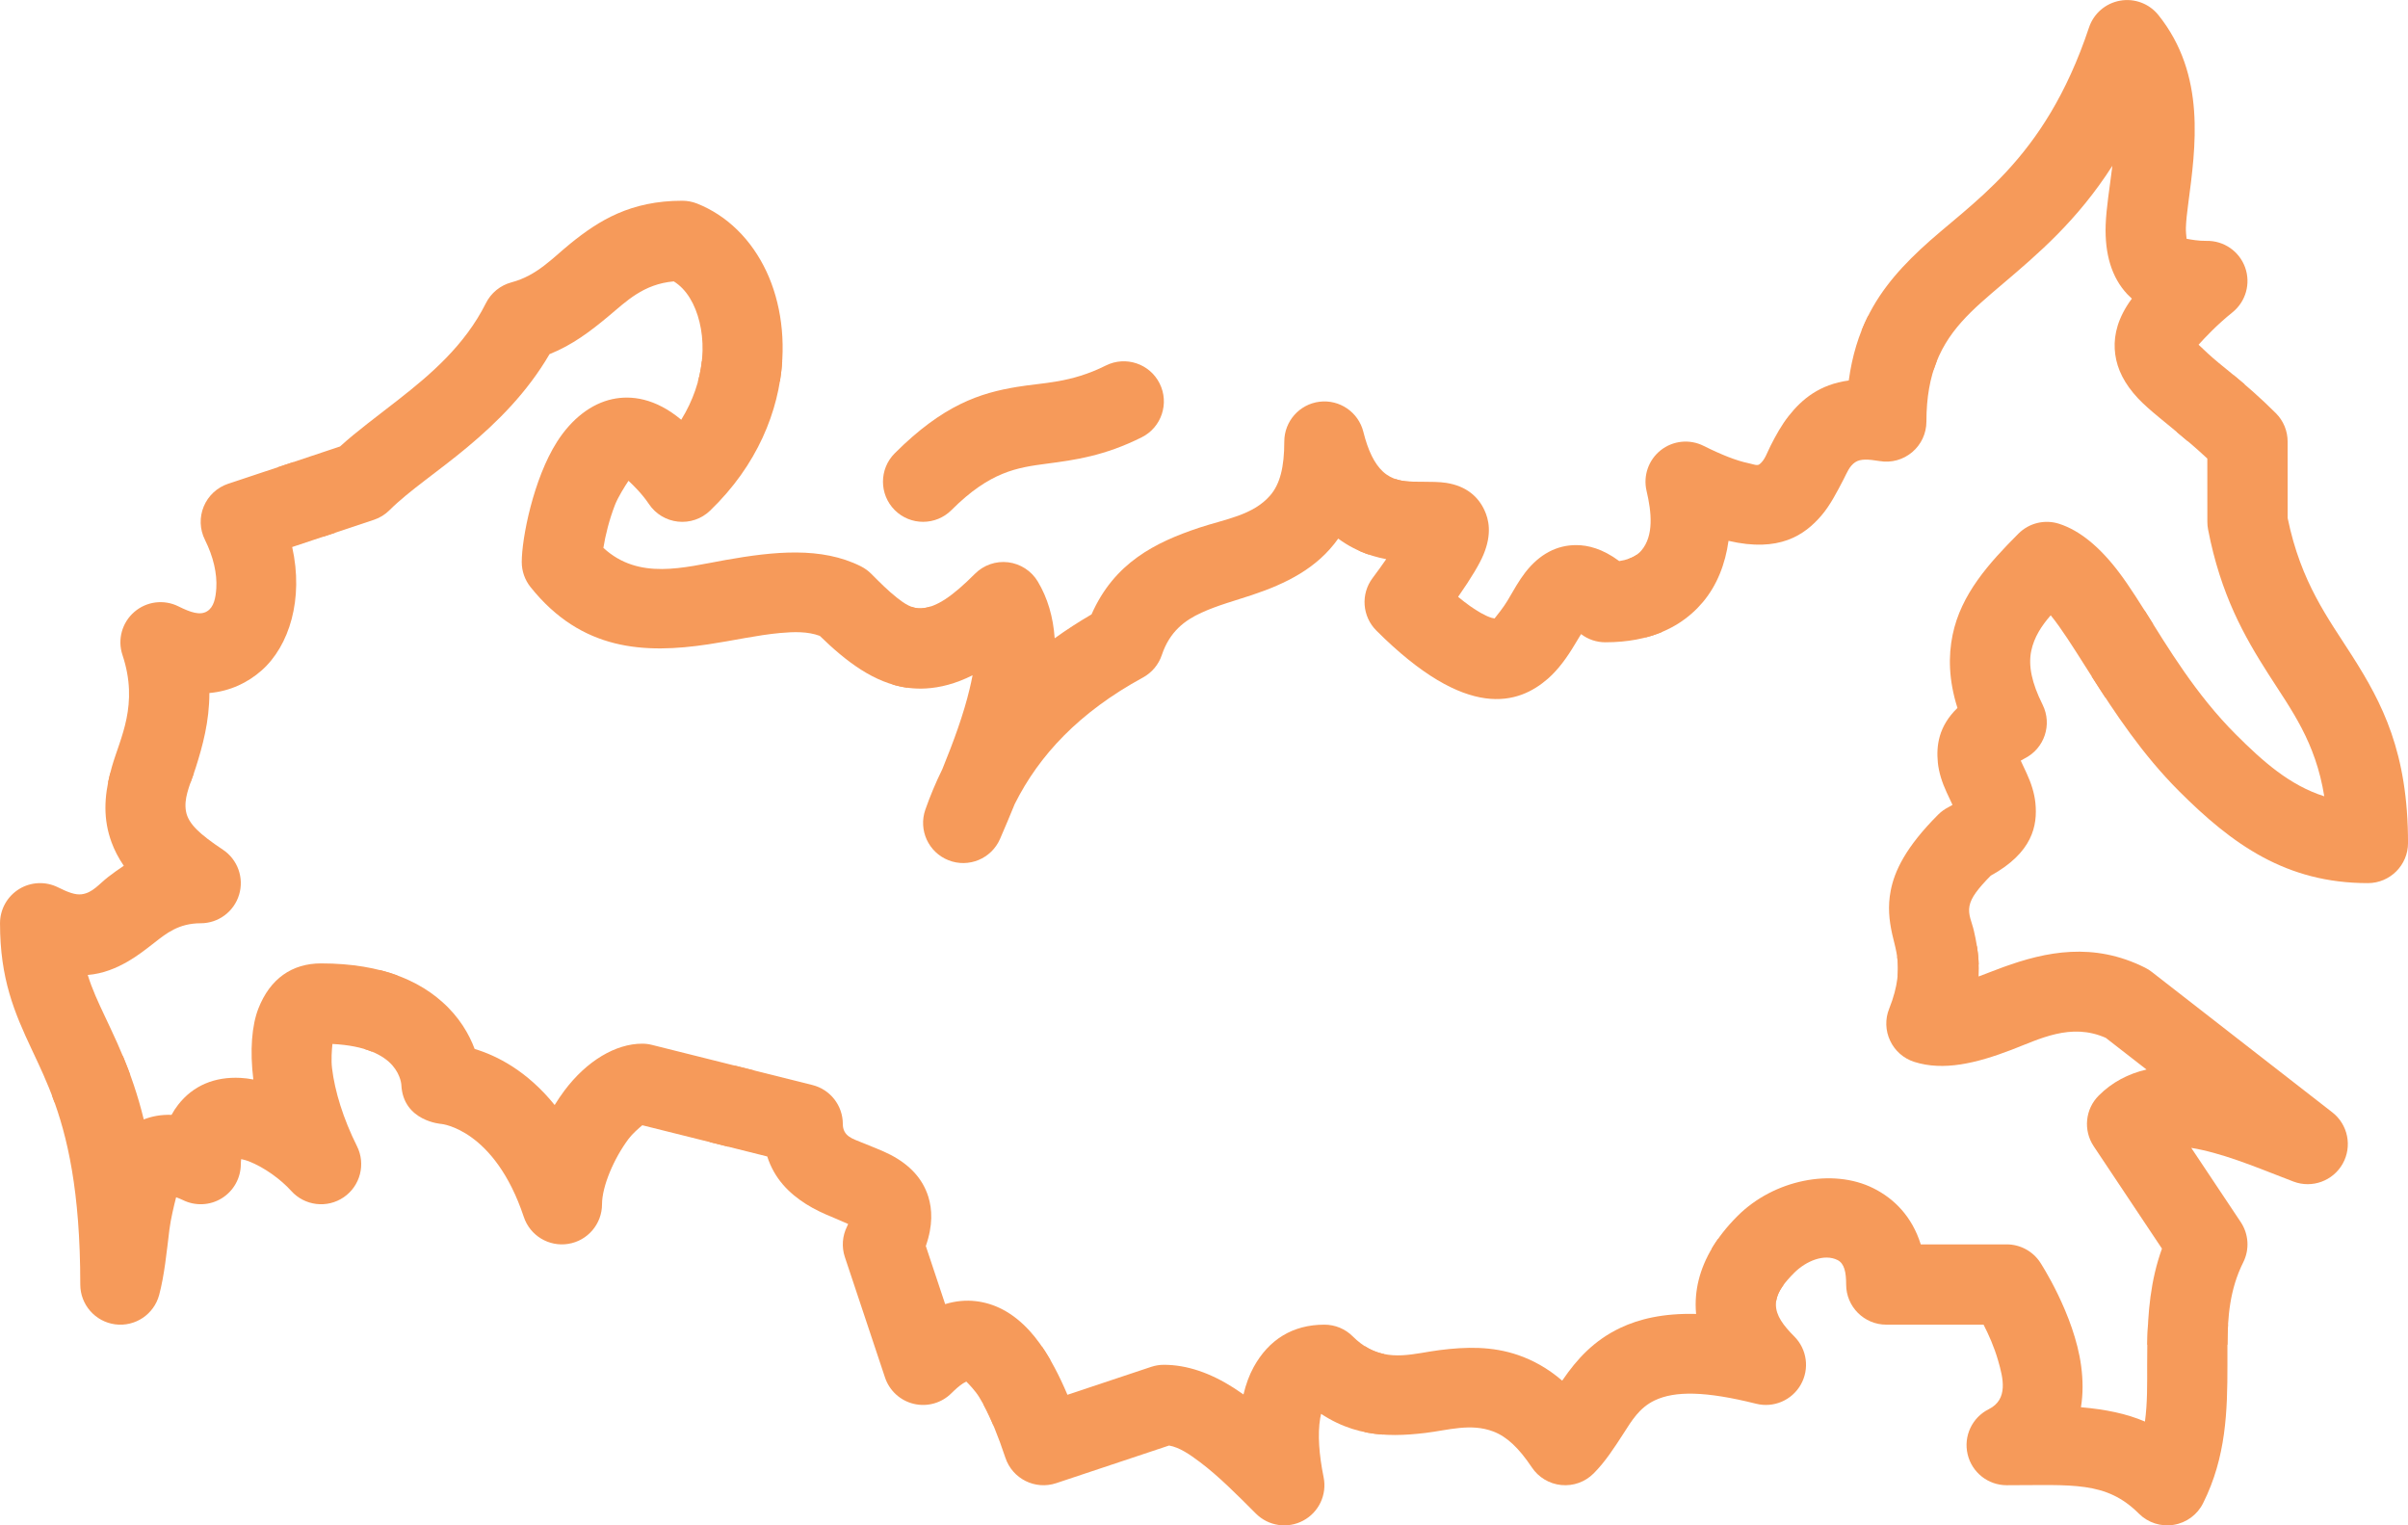
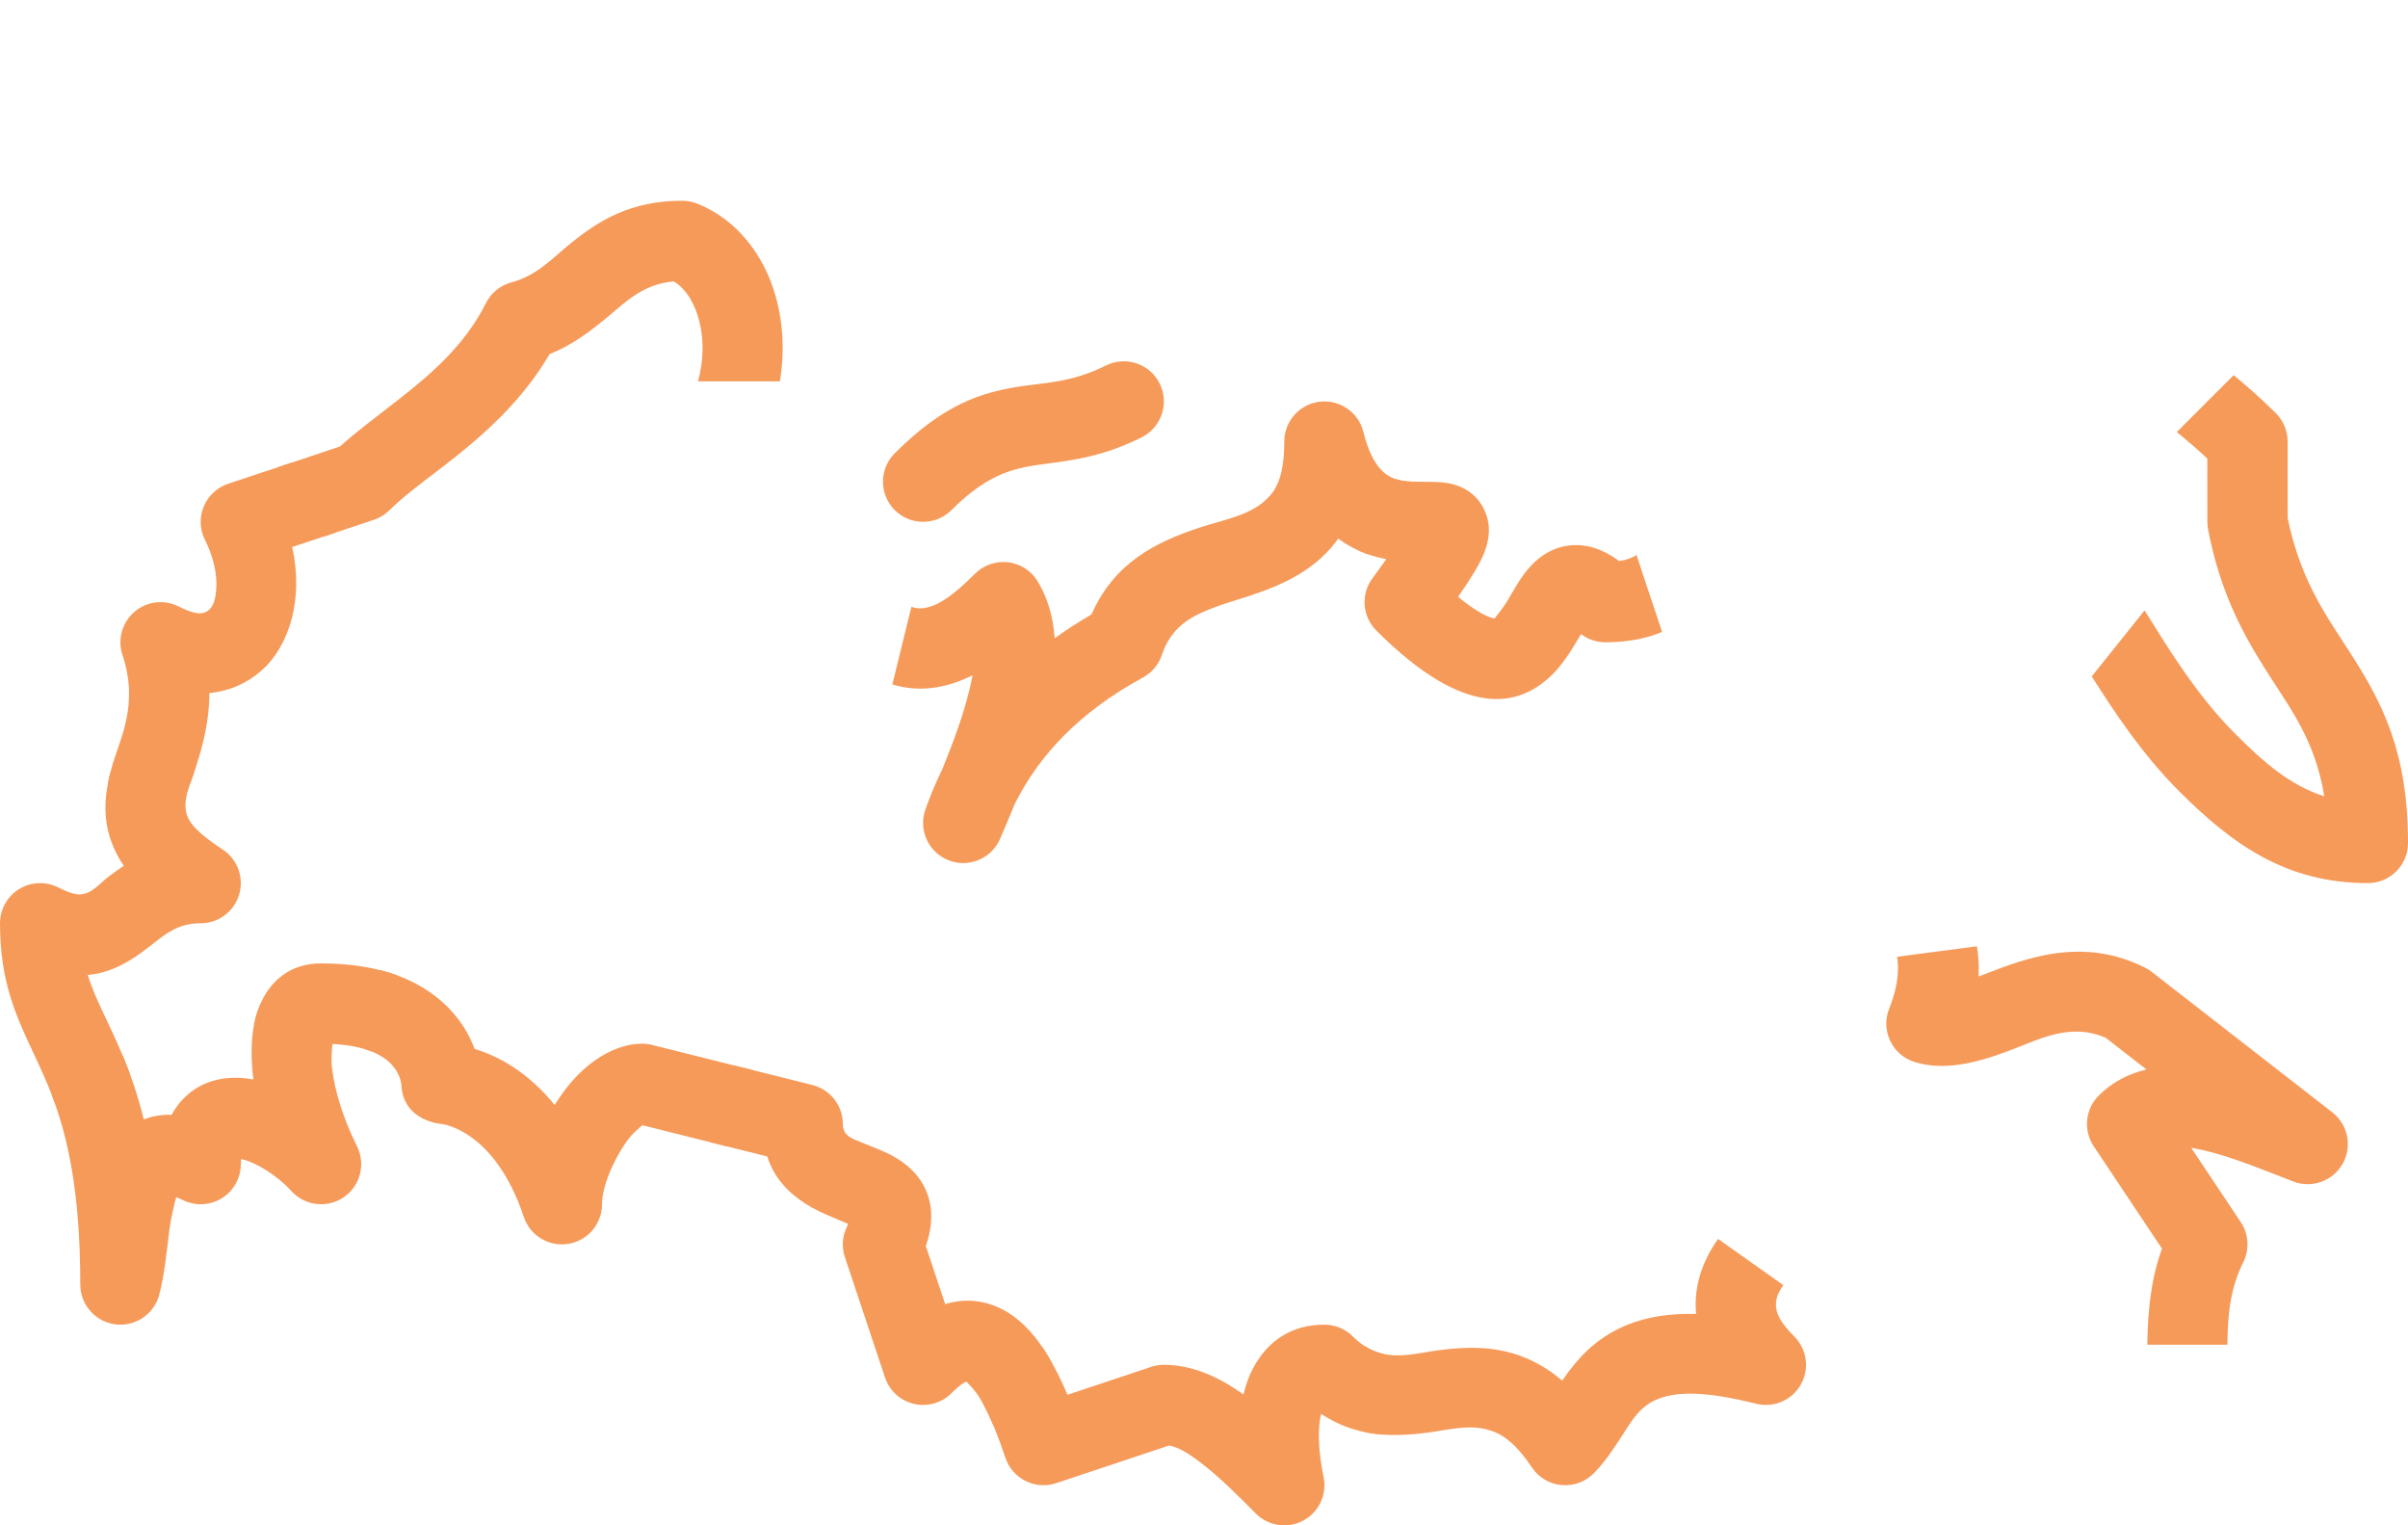
<svg xmlns="http://www.w3.org/2000/svg" width="480" height="304" viewBox="0 0 480 304" fill="none">
  <path fill-rule="evenodd" clip-rule="evenodd" d="M38.651 154.08H21.971C20.763 158.824 20.539 163.288 22.251 167.912C22.803 169.408 23.587 170.96 24.675 172.552C23.579 173.272 22.547 174.024 21.555 174.784C19.755 176.176 18.451 177.968 16.251 178.232C14.995 178.384 13.563 177.84 11.579 176.856C9.099 175.616 6.155 175.744 3.795 177.2C1.435 178.664 0.003 181.232 0.003 184.008C0.003 195.088 2.851 201.768 6.395 209.304C7.851 212.392 9.419 215.672 10.867 219.696L25.955 214.208C24.307 209.68 22.515 205.984 20.875 202.488C19.587 199.76 18.379 197.192 17.491 194.312C20.571 194.056 23.163 192.968 25.571 191.576C27.371 190.536 29.075 189.208 30.851 187.824C33.115 186.064 35.595 184.008 40.003 184.008C43.531 184.008 46.635 181.704 47.659 178.328C48.683 174.952 47.371 171.304 44.443 169.352C39.899 166.32 37.531 164.232 37.075 161.704C36.627 159.208 37.707 156.808 38.651 154.08Z" fill="#F69A5A" />
  <path fill-rule="evenodd" clip-rule="evenodd" d="M58.451 92.096C52.339 94.128 45.475 96.416 45.475 96.416C43.275 97.152 41.499 98.8 40.611 100.944C39.723 103.088 39.811 105.512 40.851 107.584C42.539 110.968 43.299 114.328 43.115 117.256C42.987 119.208 42.627 121 41.291 121.824C39.883 122.704 37.979 122.048 35.579 120.856C32.683 119.408 29.203 119.848 26.763 121.968C24.315 124.088 23.387 127.472 24.411 130.536C27.715 140.456 23.963 147.024 22.307 152.808C22.003 153.888 21.739 154.952 21.531 156.008H37.963C38.299 155.072 38.659 154.112 38.987 153.096C40.387 148.688 41.731 143.832 41.739 138.12C45.891 137.752 49.403 136.048 52.155 133.616C57.683 128.72 60.555 119.376 58.243 109.024L66.883 106.144L58.451 92.096Z" fill="#F69A5A" />
  <path fill-rule="evenodd" clip-rule="evenodd" d="M55.355 93.128L64.436 106.968L74.531 103.6C75.716 103.208 76.779 102.544 77.659 101.664C81.524 97.808 87.34 93.976 93.124 89.152C99.148 84.136 105.108 78.184 109.54 70.584C114.1 68.76 117.724 66 121.228 63.08C124.844 60.064 128.204 56.624 134.308 56.08C136.908 57.688 138.588 60.704 139.436 64.176C140.316 67.768 140.268 71.856 139.14 76.008H155.46C156.78 67.968 155.652 60.24 152.788 54.12C149.796 47.736 144.94 42.944 138.948 40.568C138.012 40.2 137.012 40.008 136.004 40.008C125.7 40.008 119.396 43.928 113.7 48.544C110.124 51.44 107.052 54.928 101.956 56.272C99.74 56.864 97.876 58.376 96.852 60.432C92.62 68.888 85.74 74.696 79.484 79.6C75.132 83.008 71.011 86.032 67.779 88.984C67.779 88.984 61.324 91.136 55.355 93.128Z" fill="#F69A5A" />
-   <path fill-rule="evenodd" clip-rule="evenodd" d="M155.924 72.008H139.9C139.484 75.832 138.156 79.832 135.796 83.656C130.636 79.344 125.811 78.744 122.083 79.544C117.875 80.448 113.963 83.448 111.019 88.072C106.339 95.432 104.003 107.232 104.003 112.008C104.003 113.824 104.619 115.584 105.755 117.008C115.931 129.728 128.467 130.328 141.188 128.416C146.036 127.696 150.884 126.584 155.484 126.16C158.292 125.904 160.98 125.832 163.412 126.728C168.636 131.808 174.22 136.136 180.844 137.064L185.468 120.888C184.852 121.088 184.252 121.2 183.66 121.24C181.764 121.352 180.276 120.288 178.804 119.136C177.02 117.736 175.348 116.04 173.66 114.352C173.052 113.744 172.348 113.24 171.58 112.856C163.732 108.928 154.324 109.888 144.588 111.616C136.26 113.096 127.371 115.712 120.275 109.192C120.659 106.744 121.443 103.584 122.579 100.648C123.187 99.08 124.547 96.928 125.283 95.824C126.267 96.728 128.043 98.488 129.347 100.448C130.659 102.416 132.78 103.704 135.14 103.96C137.5 104.216 139.844 103.416 141.548 101.768C150.948 92.728 155.268 81.944 155.924 72.008Z" fill="#F69A5A" />
  <path fill-rule="evenodd" clip-rule="evenodd" d="M181.676 120.928L177.876 136.408C179.996 137.048 182.236 137.352 184.604 137.208C187.38 137.048 190.468 136.288 193.868 134.584C193.7 135.48 193.492 136.408 193.268 137.352C192.084 142.328 190.116 147.72 187.844 153.288C186.548 155.912 185.428 158.6 184.46 161.344C183.028 165.416 185.068 169.88 189.084 171.456C193.1 173.032 197.636 171.136 199.348 167.184C200.356 164.856 201.34 162.528 202.276 160.232C207.124 150.536 215.1 141.96 227.828 135.032C229.604 134.064 230.956 132.456 231.596 130.536C233.14 125.904 236.14 123.64 239.492 122.112C242.708 120.64 246.196 119.712 249.532 118.6C256.372 116.32 262.556 113.272 266.756 107.344C268.74 108.816 270.812 109.84 272.884 110.536L281.612 96C279.708 95.96 277.5 95.696 275.644 93.968C273.98 92.408 272.716 89.872 271.764 86.064C270.788 82.152 267.036 79.576 263.028 80.064C259.02 80.56 256.004 83.968 256.004 88.008C256.004 93.12 255.14 96.496 253.196 98.736C249.756 102.72 244.188 103.464 239.012 105.184C230.284 108.096 222.108 112.16 217.58 122.448C214.964 123.976 212.516 125.56 210.236 127.208C209.94 122.96 208.828 119.152 206.852 115.872C205.58 113.768 203.412 112.368 200.972 112.064C198.532 111.768 196.084 112.608 194.348 114.352C189.916 118.784 186.676 121.064 183.66 121.24C182.948 121.28 182.292 121.16 181.676 120.928Z" fill="#F69A5A" />
  <path fill-rule="evenodd" clip-rule="evenodd" d="M278.164 95.472L270.828 109.736C272.66 110.56 274.508 111.096 276.324 111.44C275.492 112.64 274.572 113.912 273.604 115.208C271.212 118.392 271.532 122.848 274.348 125.664C292.5 143.824 302.756 140.328 308.572 135.248C310.644 133.424 312.38 131.016 313.884 128.488L315.164 126.376C316.548 127.432 318.244 128.008 320.004 128.008C324.484 128.008 328.212 127.248 331.316 125.944L326.204 110.6C325.3 111.224 324.156 111.616 322.772 111.824C319.428 109.344 316.532 108.648 314.236 108.64C310.308 108.624 306.868 110.456 304.044 114.08C302.82 115.656 301.676 117.688 300.468 119.76C299.78 120.936 298.26 122.848 297.924 123.256C297.772 123.232 297.524 123.192 297.356 123.144C296.7 122.944 295.988 122.616 295.196 122.168C293.82 121.392 292.316 120.336 290.652 118.952C293.372 115.048 294.956 112.352 295.708 110.544C297.452 106.36 296.756 103.496 295.884 101.64C294.668 99.04 292.364 96.888 288.308 96.24C286.996 96.024 285.188 96.024 283.092 96.008C281.668 96 279.892 96.072 278.164 95.472Z" fill="#F69A5A" />
-   <path fill-rule="evenodd" clip-rule="evenodd" d="M372.396 62.936C370.548 66.6 369.212 70.792 368.524 75.832C362.708 76.616 359.196 79.544 356.548 82.904C355.116 84.72 353.988 86.776 352.94 88.84C352.252 90.184 351.836 91.648 350.756 92.512C350.268 92.904 349.564 92.528 348.484 92.304C346.156 91.816 343.268 90.696 339.58 88.856C336.804 87.464 333.476 87.808 331.036 89.736C328.604 91.664 327.508 94.824 328.22 97.848C329.228 102.128 329.684 106.744 327.204 109.696C326.532 110.488 325.636 111.048 324.516 111.424L328.004 127.056C333.084 125.736 336.78 123.16 339.444 120C342.26 116.656 343.916 112.408 344.556 107.792C354.676 110.152 359.724 106.648 363.068 102.752C364.828 100.696 366.156 98.096 367.516 95.48C368.148 94.264 368.628 92.912 369.812 92.12C370.868 91.416 372.396 91.52 374.692 91.896C377.012 92.288 379.38 91.632 381.172 90.112C382.972 88.592 384.004 86.36 384.004 84.008C384.004 79.144 384.748 75.28 386.044 72.032L372.396 62.936Z" fill="#F69A5A" />
-   <path fill-rule="evenodd" clip-rule="evenodd" d="M371.084 65.856L385.453 73.688C387.901 66.024 393.205 61.688 399.189 56.6C406.181 50.656 414.045 44.016 421.069 33.048C420.549 37.352 419.853 41.392 419.733 44.84C419.541 50.64 420.925 55.296 424.037 58.624C424.325 58.928 424.629 59.224 424.957 59.52C424.565 60.032 424.229 60.536 423.933 61.016C421.749 64.568 421.253 67.728 421.645 70.64C422.045 73.6 423.469 76.504 426.205 79.416C428.429 81.784 431.941 84.376 436.093 87.92L447.421 76.592C445.565 75 443.821 73.592 442.253 72.312C440.861 71.176 439.245 69.664 438.253 68.704C439.493 67.312 442.013 64.648 445.005 62.256C447.677 60.112 448.693 56.504 447.525 53.28C446.357 50.056 443.261 47.936 439.829 48.008C438.325 48.04 436.589 47.736 435.861 47.584C435.805 47.064 435.701 46.08 435.725 45.384C435.773 43.952 435.957 42.4 436.173 40.76C437.669 29.328 439.805 14.952 430.253 3.008C428.421 0.72 425.485 -0.384 422.597 0.136C419.717 0.648 417.341 2.696 416.413 5.48C407.445 32.384 392.869 40.272 382.82 49.688C377.86 54.336 373.716 59.24 371.084 65.856Z" fill="#F69A5A" />
  <path fill-rule="evenodd" clip-rule="evenodd" d="M445.245 74.768L433.917 86.096C435.797 87.64 437.845 89.384 439.997 91.392C440.005 91.4 440.005 104.008 440.005 104.008C440.005 104.52 440.053 105.024 440.149 105.528C442.669 118.552 447.373 126.84 452.173 134.344C456.773 141.544 461.557 147.816 463.309 158.704C456.421 156.512 451.117 151.8 445.661 146.352C437.717 138.408 432.213 129.176 427.485 121.656L416.957 134.816C421.589 142.088 427.045 150.36 434.349 157.664C444.989 168.304 455.709 176.008 472.005 176.008C476.421 176.008 480.005 172.424 480.005 168.008C480.005 149.928 474.869 140.152 468.893 130.752C464.157 123.304 458.669 116.192 456.013 103.256C456.005 103.216 456.005 88.008 456.005 88.008C456.005 85.888 455.165 83.848 453.661 82.352C450.669 79.36 447.813 76.888 445.245 74.768Z" fill="#F69A5A" />
-   <path fill-rule="evenodd" clip-rule="evenodd" d="M378.26 194.544L394.429 192.232C394.349 189.688 393.925 187.512 393.469 185.512C393.061 183.736 392.253 182.312 392.589 180.56C392.917 178.872 394.261 177.136 396.813 174.528C405.173 169.912 406.181 164.544 405.725 160.008C405.525 158.048 404.877 156.048 403.965 154.08L402.805 151.6C403.061 151.448 403.325 151.288 403.581 151.16C407.533 149.184 409.133 144.384 407.157 140.432C404.997 136.104 404.293 132.696 404.893 129.752C405.461 127 406.949 124.728 408.781 122.632C409.869 123.96 410.949 125.512 412.085 127.216C414.413 130.728 416.877 134.768 419.661 139.008L429.181 124.36C426.773 120.52 424.597 117 422.461 114.16C418.613 109.04 414.581 105.72 410.453 104.392C407.597 103.472 404.469 104.232 402.349 106.352C396.421 112.28 390.885 118.464 389.228 126.52C388.356 130.736 388.428 135.52 390.188 141.096C386.42 144.752 385.948 148.608 386.284 152.008C386.484 153.968 387.132 155.968 388.044 157.936L389.204 160.416C388.948 160.568 388.684 160.728 388.428 160.856C387.66 161.24 386.956 161.744 386.348 162.352C379.844 168.856 377.62 173.64 376.876 177.56C376.284 180.632 376.556 183.376 377.196 186.24C377.7 188.512 378.596 190.944 378.26 194.544Z" fill="#F69A5A" />
  <path fill-rule="evenodd" clip-rule="evenodd" d="M394.076 188.6L378.172 190.68C378.532 193.248 378.412 196.448 376.58 201.04C375.748 203.096 375.82 205.408 376.772 207.416C377.716 209.432 379.452 210.952 381.572 211.632C387.412 213.496 393.932 211.92 400.94 209.24C406.556 207.096 412.788 203.76 419.756 206.848L427.877 213.16C424.236 214 421.012 215.688 418.348 218.352C415.652 221.048 415.236 225.272 417.348 228.448L430.956 248.856C428.652 255.24 428.14 261.616 428.036 268.008H444.005C444.053 262.536 444.429 257.048 447.157 251.584C448.445 249.016 448.253 245.96 446.661 243.568L436.797 228.776C437.493 228.888 438.205 229.024 438.925 229.184C445.117 230.56 451.717 233.432 457.189 235.496C460.893 236.888 465.053 235.368 466.989 231.92C468.917 228.464 468.037 224.12 464.917 221.696L428.916 193.696C428.5 193.368 428.052 193.088 427.58 192.856C417.284 187.704 407.844 189.648 399.268 192.768C397.604 193.376 395.98 194.024 394.404 194.616C394.524 192.368 394.356 190.392 394.076 188.6Z" fill="#F69A5A" />
-   <path fill-rule="evenodd" clip-rule="evenodd" d="M341.164 248.936L354.068 259.216C354.38 257.336 355.748 255.576 357.66 253.664C360.02 251.312 363.644 249.808 366.284 251.128C367.652 251.816 368.004 253.56 368.004 256.008C368.004 260.424 371.588 264.008 376.004 264.008H395.396C396.388 265.936 397.532 268.48 398.308 271.208C399.3 274.656 400.372 278.88 396.428 280.856C393.108 282.512 391.364 286.232 392.22 289.848C393.068 293.456 396.292 296.008 400.004 296.008C413.077 296.008 419.813 295.128 426.349 301.664C428.165 303.48 430.749 304.32 433.285 303.904C435.821 303.496 438.013 301.888 439.157 299.584C443.765 290.376 444.005 281.216 444.005 272.008C444.005 269.328 443.965 266.64 444.133 263.952L428.165 264C428.029 266.664 428.005 269.336 428.005 272.008C428.005 275.768 428.077 279.544 427.565 283.32C423.861 281.736 419.749 280.896 414.805 280.464C415.245 277.808 415.221 275.032 414.845 272.232C413.469 261.912 406.661 251.568 406.661 251.568C405.181 249.344 402.676 248.008 400.004 248.008H382.876C381.132 242.432 377.548 238.872 373.436 236.824C365.316 232.76 353.596 235.104 346.348 242.352C344.172 244.528 342.46 246.728 341.164 248.936Z" fill="#F69A5A" />
  <path fill-rule="evenodd" clip-rule="evenodd" d="M342.468 246.92C339.388 251.288 338.004 255.696 338.004 260.008C338.004 260.624 338.036 261.248 338.092 261.872C331.5 261.704 326.684 262.896 322.972 264.656C317.716 267.152 314.316 270.912 311.524 274.992C311.484 275.048 311.444 275.104 311.404 275.168C308.46 272.64 305.5 271.064 302.604 270.064C297.404 268.28 292.212 268.416 287.012 269.072C282.06 269.688 276.988 271.488 272.004 268.264V285.417C276.044 286.257 280.092 286.073 284.156 285.585C288.66 285.041 293.164 283.593 297.66 285.297C300.284 286.281 302.724 288.513 305.348 292.449C306.676 294.441 308.828 295.737 311.212 295.969C313.604 296.209 315.964 295.361 317.66 293.665C319.972 291.353 321.788 288.537 323.652 285.649C325.22 283.225 326.732 280.585 329.836 279.104C333.884 277.184 339.948 277.24 350.06 279.768C353.556 280.641 357.196 279.08 358.964 275.952C360.74 272.824 360.204 268.896 357.66 266.352C355.476 264.168 354.004 262.192 354.004 260.008C354.004 258.672 354.556 257.408 355.484 256.136L342.468 246.92Z" fill="#F69A5A" />
  <path fill-rule="evenodd" clip-rule="evenodd" d="M207.676 268.336L196.06 279.952C197.516 282.648 198.948 286.144 200.412 290.536C201.812 294.728 206.34 296.992 210.532 295.6L233.036 288.096C235.116 288.464 237.108 289.832 239.204 291.408C242.924 294.2 246.628 297.944 250.348 301.664C252.844 304.16 256.676 304.728 259.788 303.056C262.9 301.392 264.548 297.88 263.844 294.424C262.916 289.832 262.636 285.84 263.156 282.688C263.212 282.376 263.268 282.072 263.34 281.784C267.46 284.504 271.564 285.632 275.676 285.92L275.916 269.872C273.82 269.44 271.732 268.424 269.66 266.352C268.164 264.848 266.124 264.008 264.004 264.008C257.668 264.008 252.9 266.992 249.884 272.488C249.044 274.024 248.364 275.84 247.868 277.92C247.212 277.456 246.564 277.016 245.916 276.6C241.3 273.648 236.62 272.008 232.004 272.008C231.148 272.008 230.292 272.144 229.476 272.416L212.78 277.984C211.084 273.976 209.364 270.808 207.676 268.336Z" fill="#F69A5A" />
  <path fill-rule="evenodd" clip-rule="evenodd" d="M146.54 212.4L141.468 227.616L152.94 230.488C154.356 234.912 157.26 237.816 160.692 239.984C162.404 241.064 164.284 241.928 166.164 242.688C167.004 243.032 168.148 243.536 169.068 243.944C168.996 244.112 168.924 244.28 168.852 244.432C167.9 246.328 167.74 248.528 168.412 250.536L176.412 274.537C177.292 277.169 179.468 279.161 182.164 279.793C184.868 280.433 187.7 279.625 189.66 277.665C190.444 276.889 191.204 276.209 191.988 275.697C192.156 275.585 192.42 275.449 192.62 275.353C193.108 275.833 194.396 277.161 195.188 278.449C196.14 280.001 197.084 281.873 198.02 284.105L209.372 271.041C207.996 268.657 206.62 266.761 205.284 265.289C201.756 261.417 198.076 259.753 194.556 259.329C192.548 259.089 190.484 259.281 188.404 259.913L184.548 248.336C186.004 244.168 185.804 240.984 185.06 238.552C183.924 234.88 181.324 232.136 177.508 230.152C175.78 229.256 173.708 228.512 171.644 227.648C170.052 226.976 168.004 226.488 168.004 224.008C168.004 220.336 165.508 217.136 161.948 216.248L146.54 212.4Z" fill="#F69A5A" />
  <path fill-rule="evenodd" clip-rule="evenodd" d="M75.74 193.344L72.596 209.056C74.707 209.68 76.316 210.56 77.507 211.616C79.644 213.52 79.987 215.776 80.004 216.224C80.356 223.504 88.004 224.008 88.004 224.008C88.004 224.008 98.579 225.032 104.412 242.536C105.652 246.264 109.412 248.536 113.284 247.904C117.156 247.28 120.004 243.928 120.004 240.008C120.004 236.472 122.348 230.912 125.316 226.952C126.052 225.968 127.388 224.8 128.036 224.264L145.172 228.544L150.292 213.336L129.948 208.248C129.308 208.088 128.66 208.008 128.004 208.008C122.724 208.008 116.948 211.44 112.516 217.352C111.836 218.264 111.18 219.224 110.564 220.232C105.06 213.416 99.044 210.392 94.612 209.056C93.523 206.144 91.588 202.728 88.132 199.664C85.323 197.16 81.379 194.768 75.74 193.344Z" fill="#F69A5A" />
  <path fill-rule="evenodd" clip-rule="evenodd" d="M24.483 210.44L10.387 218.4C13.411 226.376 16.003 237.272 16.003 256.008C16.003 260.024 18.979 263.417 22.963 263.945C26.947 264.465 30.699 261.953 31.731 258.073C32.771 254.176 33.227 249.48 33.771 245.04C34.027 243 34.691 240.224 35.107 238.616C35.547 238.776 36.019 238.96 36.427 239.16C38.907 240.4 41.851 240.272 44.211 238.816C46.571 237.352 48.003 234.784 48.003 232.008C48.003 231.704 48.035 231.352 48.075 231.016C48.571 231.12 49.131 231.264 49.555 231.432C52.707 232.664 55.955 235.032 58.067 237.368C60.747 240.336 65.211 240.872 68.515 238.616C71.819 236.36 72.947 232.008 71.155 228.432C68.419 222.952 66.731 217.488 66.187 212.888C65.995 211.28 66.131 209.328 66.267 208.064C69.547 208.232 72.131 208.776 74.139 209.592L79.203 194.408C75.243 192.96 70.275 192.008 64.003 192.008C58.203 192.008 53.835 195.064 51.515 200.976C50.187 204.36 49.787 209.344 50.499 215.144C49.619 214.976 48.763 214.864 47.939 214.824C42.819 214.56 38.491 216.328 35.491 220.208C35.027 220.8 34.595 221.456 34.195 222.192C32.059 222.12 30.227 222.496 28.659 223.104C27.435 218.112 25.979 214.032 24.483 210.44Z" fill="#F69A5A" />
  <path fill-rule="evenodd" clip-rule="evenodd" d="M189.66 101.66C197.38 93.94 202.796 93.188 208.66 92.412C214.284 91.676 220.18 90.86 227.58 87.156C231.532 85.188 233.132 80.372 231.156 76.428C229.188 72.476 224.372 70.876 220.428 72.852C213.348 76.388 207.996 76.228 202.692 77.116C195.404 78.324 188.06 80.636 178.348 90.348C175.228 93.468 175.228 98.54 178.348 101.66C181.468 104.78 186.54 104.78 189.66 101.66Z" fill="#F69A5A" />
</svg>